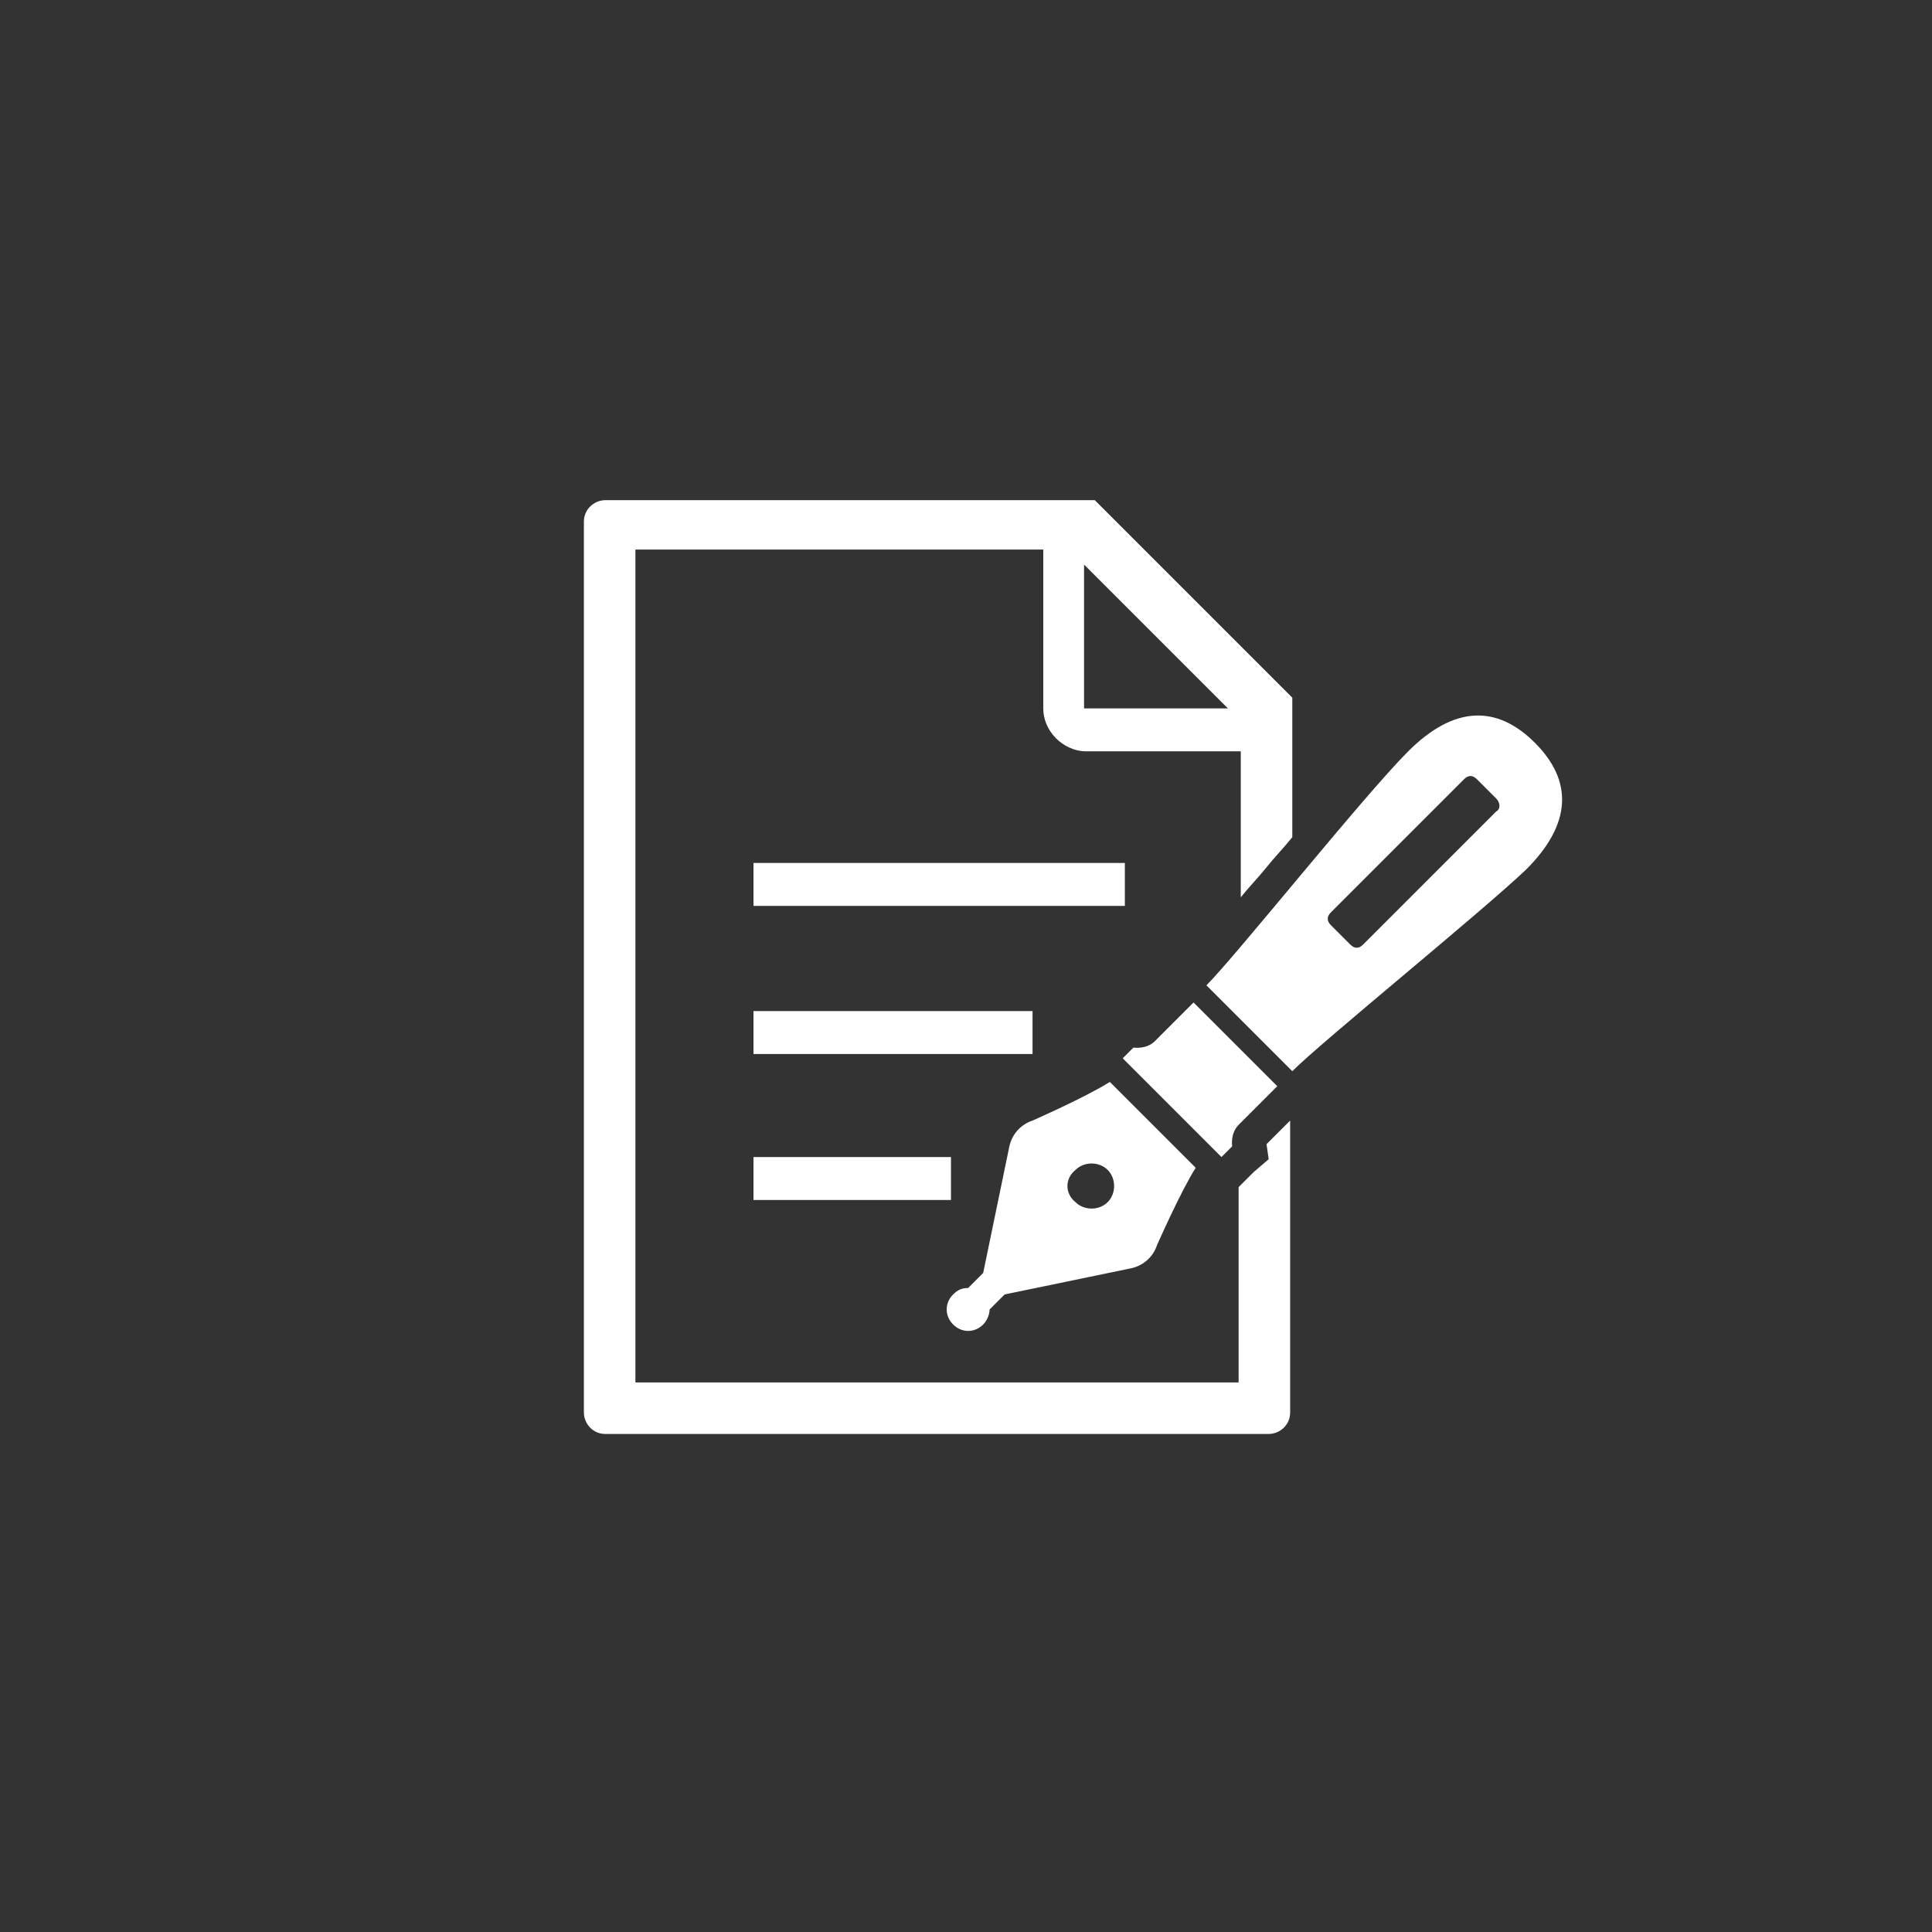
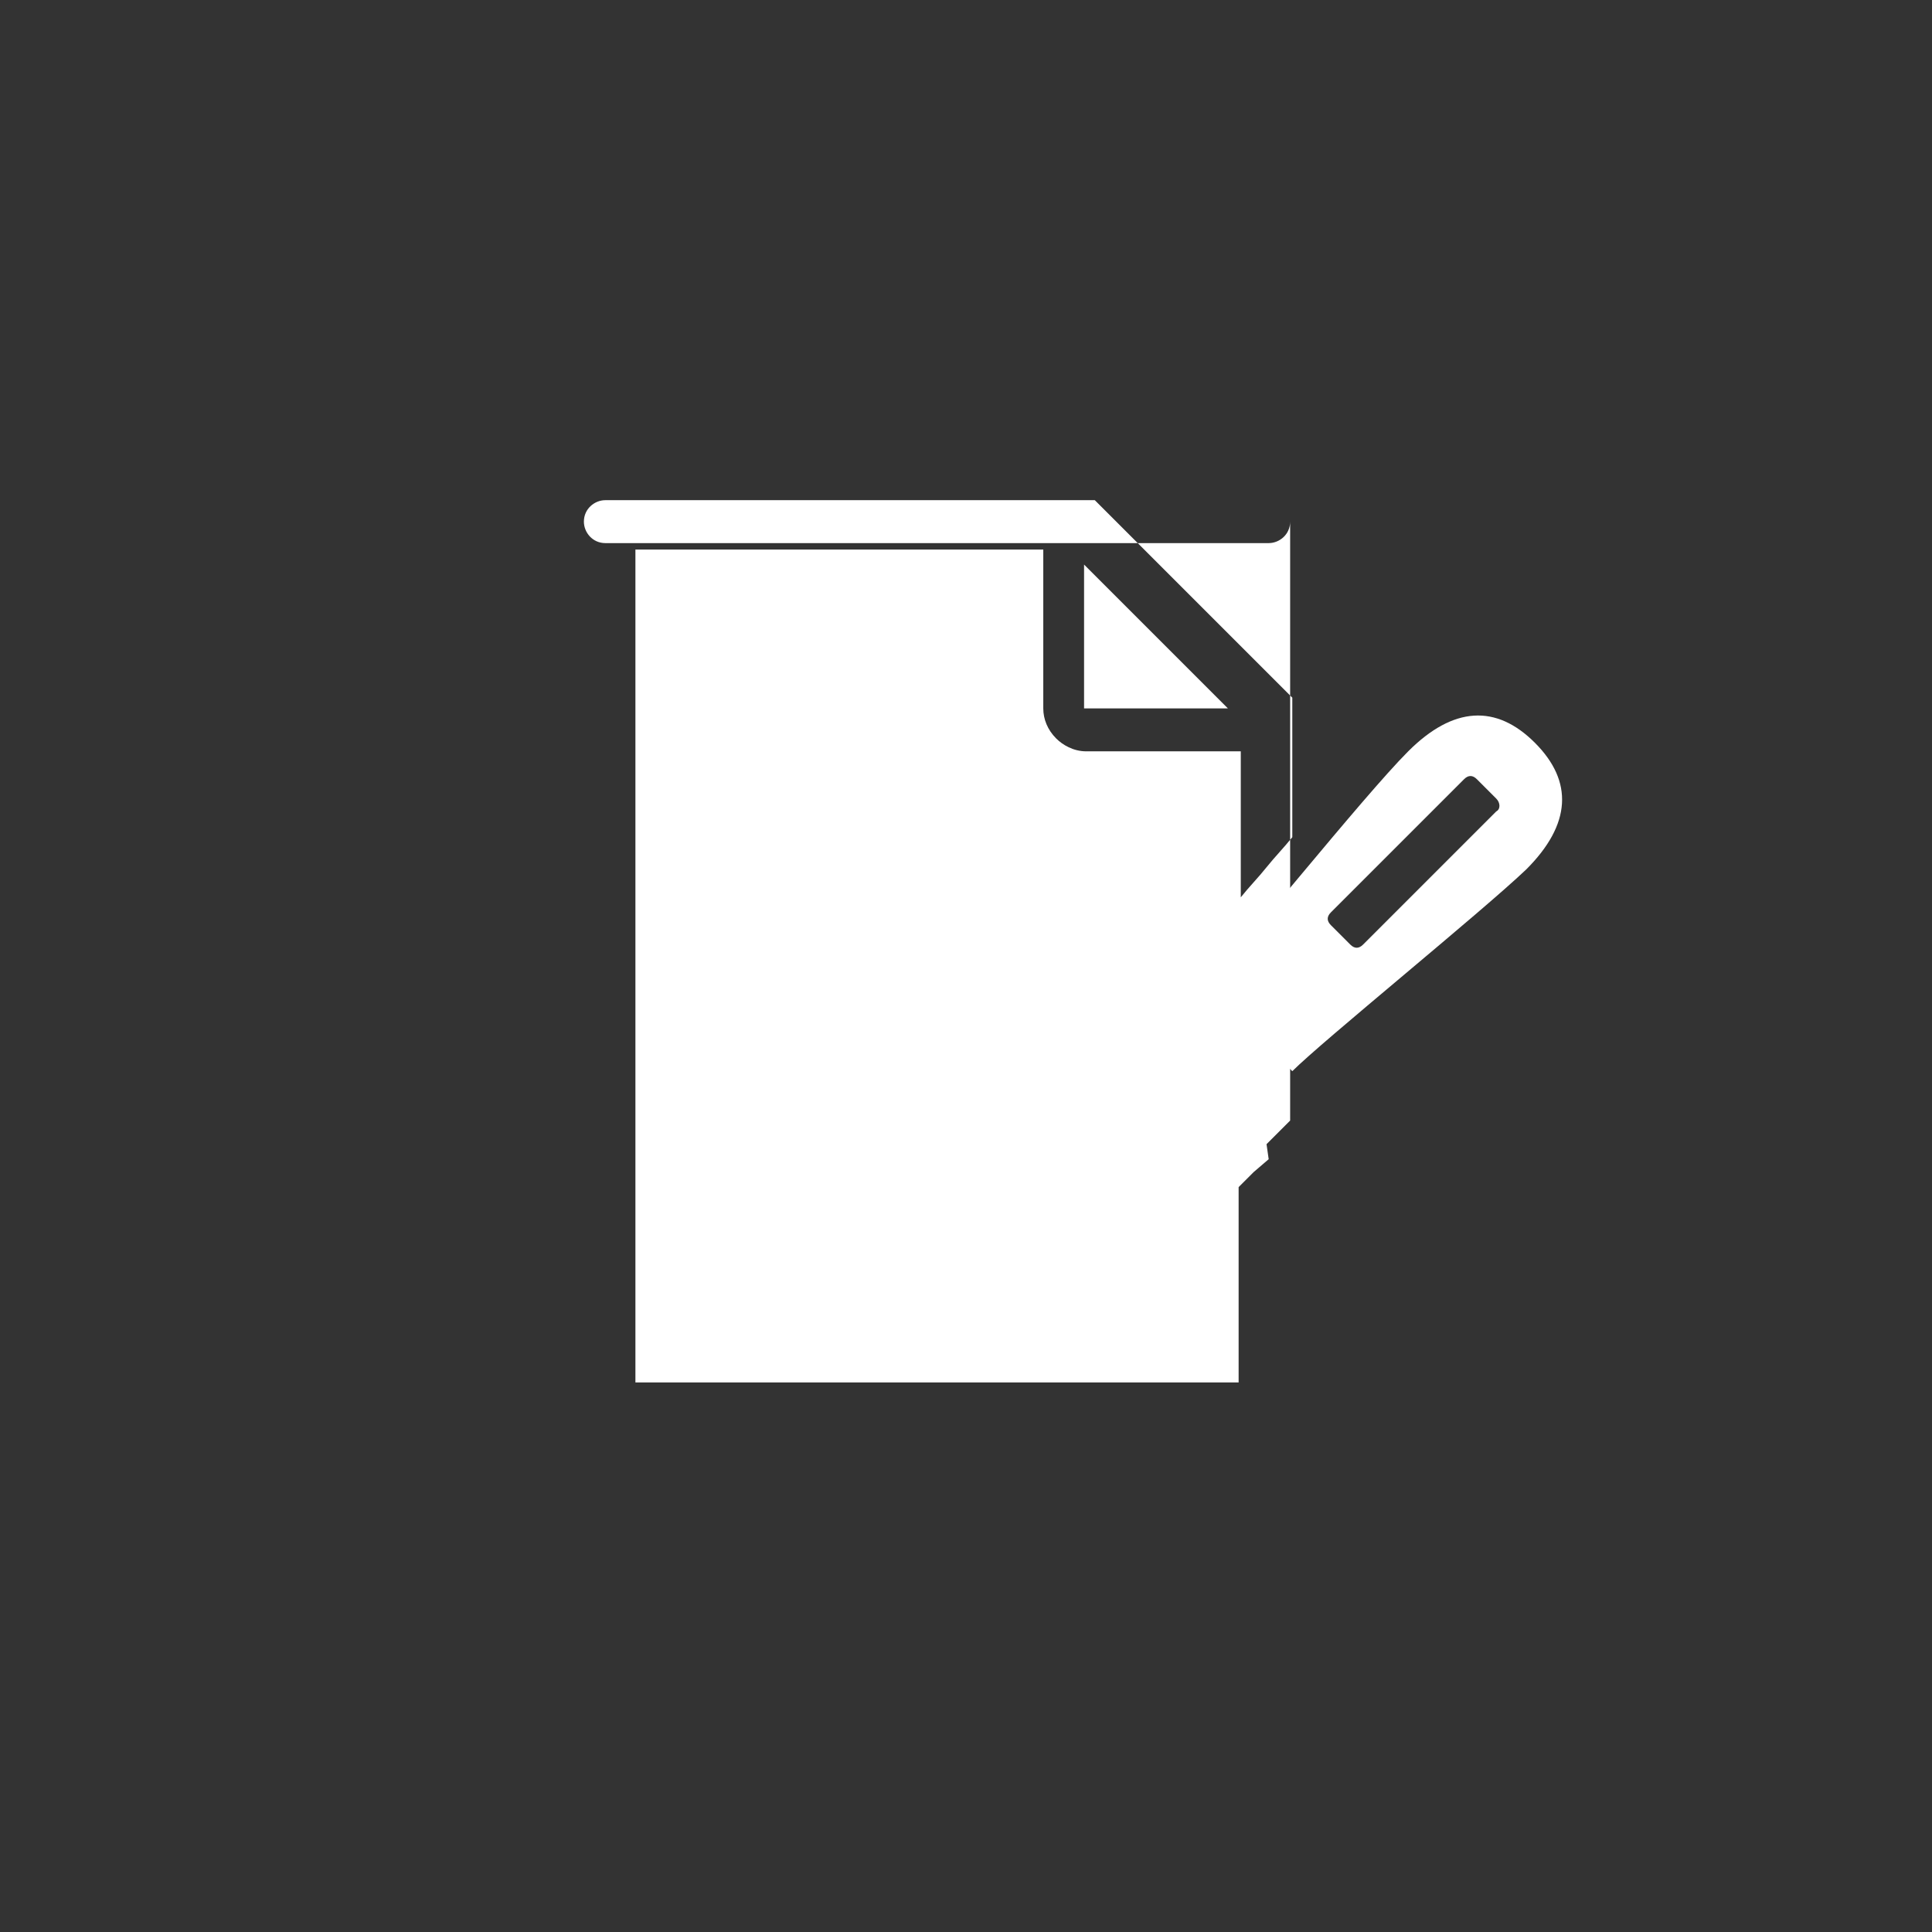
<svg xmlns="http://www.w3.org/2000/svg" version="1.1" id="レイヤー_1" x="0px" y="0px" width="90px" height="90px" viewBox="0 0 90 90" style="enable-background:new 0 0 90 90;" xml:space="preserve">
  <rect x="0" y="0" width="90" height="90" fill="#333333" stroke="none" />
  <style type="text/css">
	.st0{display:none;}
	.st1{display:inline;}
	.st2{fill:#E50056;}
	.st3{fill:#FFFFFF;}
</style>
  <g>
    <g class="st0">
      <g class="st1">
        <circle class="st2" cx="45" cy="45" r="45" />
      </g>
    </g>
    <g>
-       <path class="st3" d="M45.8,61.7c0.2-0.2,0.3-0.5,0.3-0.7l0.7-0.7l5.8-1.2c0.6-0.1,1.1-0.5,1.3-1.1c0,0,1.1-2.5,1.8-3.6l-1.8-1.8    l-0.3-0.3l-1.9-1.9c-1.1,0.7-3.6,1.8-3.6,1.8c-0.6,0.2-1,0.7-1.1,1.3l-1.2,5.8L45.1,60c-0.3,0-0.5,0.1-0.7,0.3    c-0.4,0.4-0.4,1,0,1.4S45.4,62.1,45.8,61.7z M50.1,54.5c0.4-0.4,1.1-0.4,1.5,0c0.4,0.4,0.4,1.1,0,1.5c-0.4,0.4-1.1,0.4-1.5,0    C49.6,55.6,49.6,54.9,50.1,54.5z" />
      <path class="st3" d="M59.5,50.6l-3.9-3.9c0,0-1.4,1.4-1.8,1.8c-0.4,0.4-1,0.3-1,0.3l-0.5,0.5l1.9,1.9l0.4,0.4l2.3,2.3l0.5-0.5    c0,0-0.1-0.6,0.3-1C58.1,52,59.5,50.6,59.5,50.6z" />
      <path class="st3" d="M71.5,34.6c-1.8-1.8-3.8-1.7-5.9,0.4c-2.1,2.1-8,9.5-9.4,10.9l4,4c1.4-1.4,8.8-7.4,10.9-9.4    C73.2,38.4,73.3,36.4,71.5,34.6z M69.7,37.8L63.5,44c-0.2,0.2-0.4,0.2-0.6,0l-0.9-0.9c-0.2-0.2-0.2-0.4,0-0.6l6.2-6.2    c0.2-0.2,0.4-0.2,0.6,0l0.9,0.9C69.9,37.4,69.9,37.7,69.7,37.8z" />
-       <rect x="35.1" y="40.2" class="st3" width="17.3" height="2" />
      <rect x="35.1" y="47.1" class="st3" width="13" height="2" />
-       <rect x="35.1" y="53.9" class="st3" width="9.2" height="2" />
-       <path class="st3" d="M59.1,54l-0.7,0.6l-0.7,0.7v9.1H29.6V25.6h19v7.4c0,0.5,0.2,1,0.6,1.4c0.3,0.3,0.8,0.6,1.4,0.6h7.2v6.8    c0.4-0.5,0.8-0.9,1.2-1.4c0.4-0.5,0.8-0.9,1.2-1.4v-6.5l-9.2-9.2H28.2c-0.5,0-1,0.4-1,1v41.5c0,0.5,0.4,1,1,1h30.9    c0.5,0,1-0.4,1-1V52.2l-1.1,1.1L59.1,54z M50.5,26.3l6.7,6.7h-6.7V26.3z" />
+       <path class="st3" d="M59.1,54l-0.7,0.6l-0.7,0.7v9.1H29.6V25.6h19v7.4c0,0.5,0.2,1,0.6,1.4c0.3,0.3,0.8,0.6,1.4,0.6h7.2v6.8    c0.4-0.5,0.8-0.9,1.2-1.4c0.4-0.5,0.8-0.9,1.2-1.4v-6.5l-9.2-9.2H28.2c-0.5,0-1,0.4-1,1c0,0.5,0.4,1,1,1h30.9    c0.5,0,1-0.4,1-1V52.2l-1.1,1.1L59.1,54z M50.5,26.3l6.7,6.7h-6.7V26.3z" />
    </g>
  </g>
</svg>